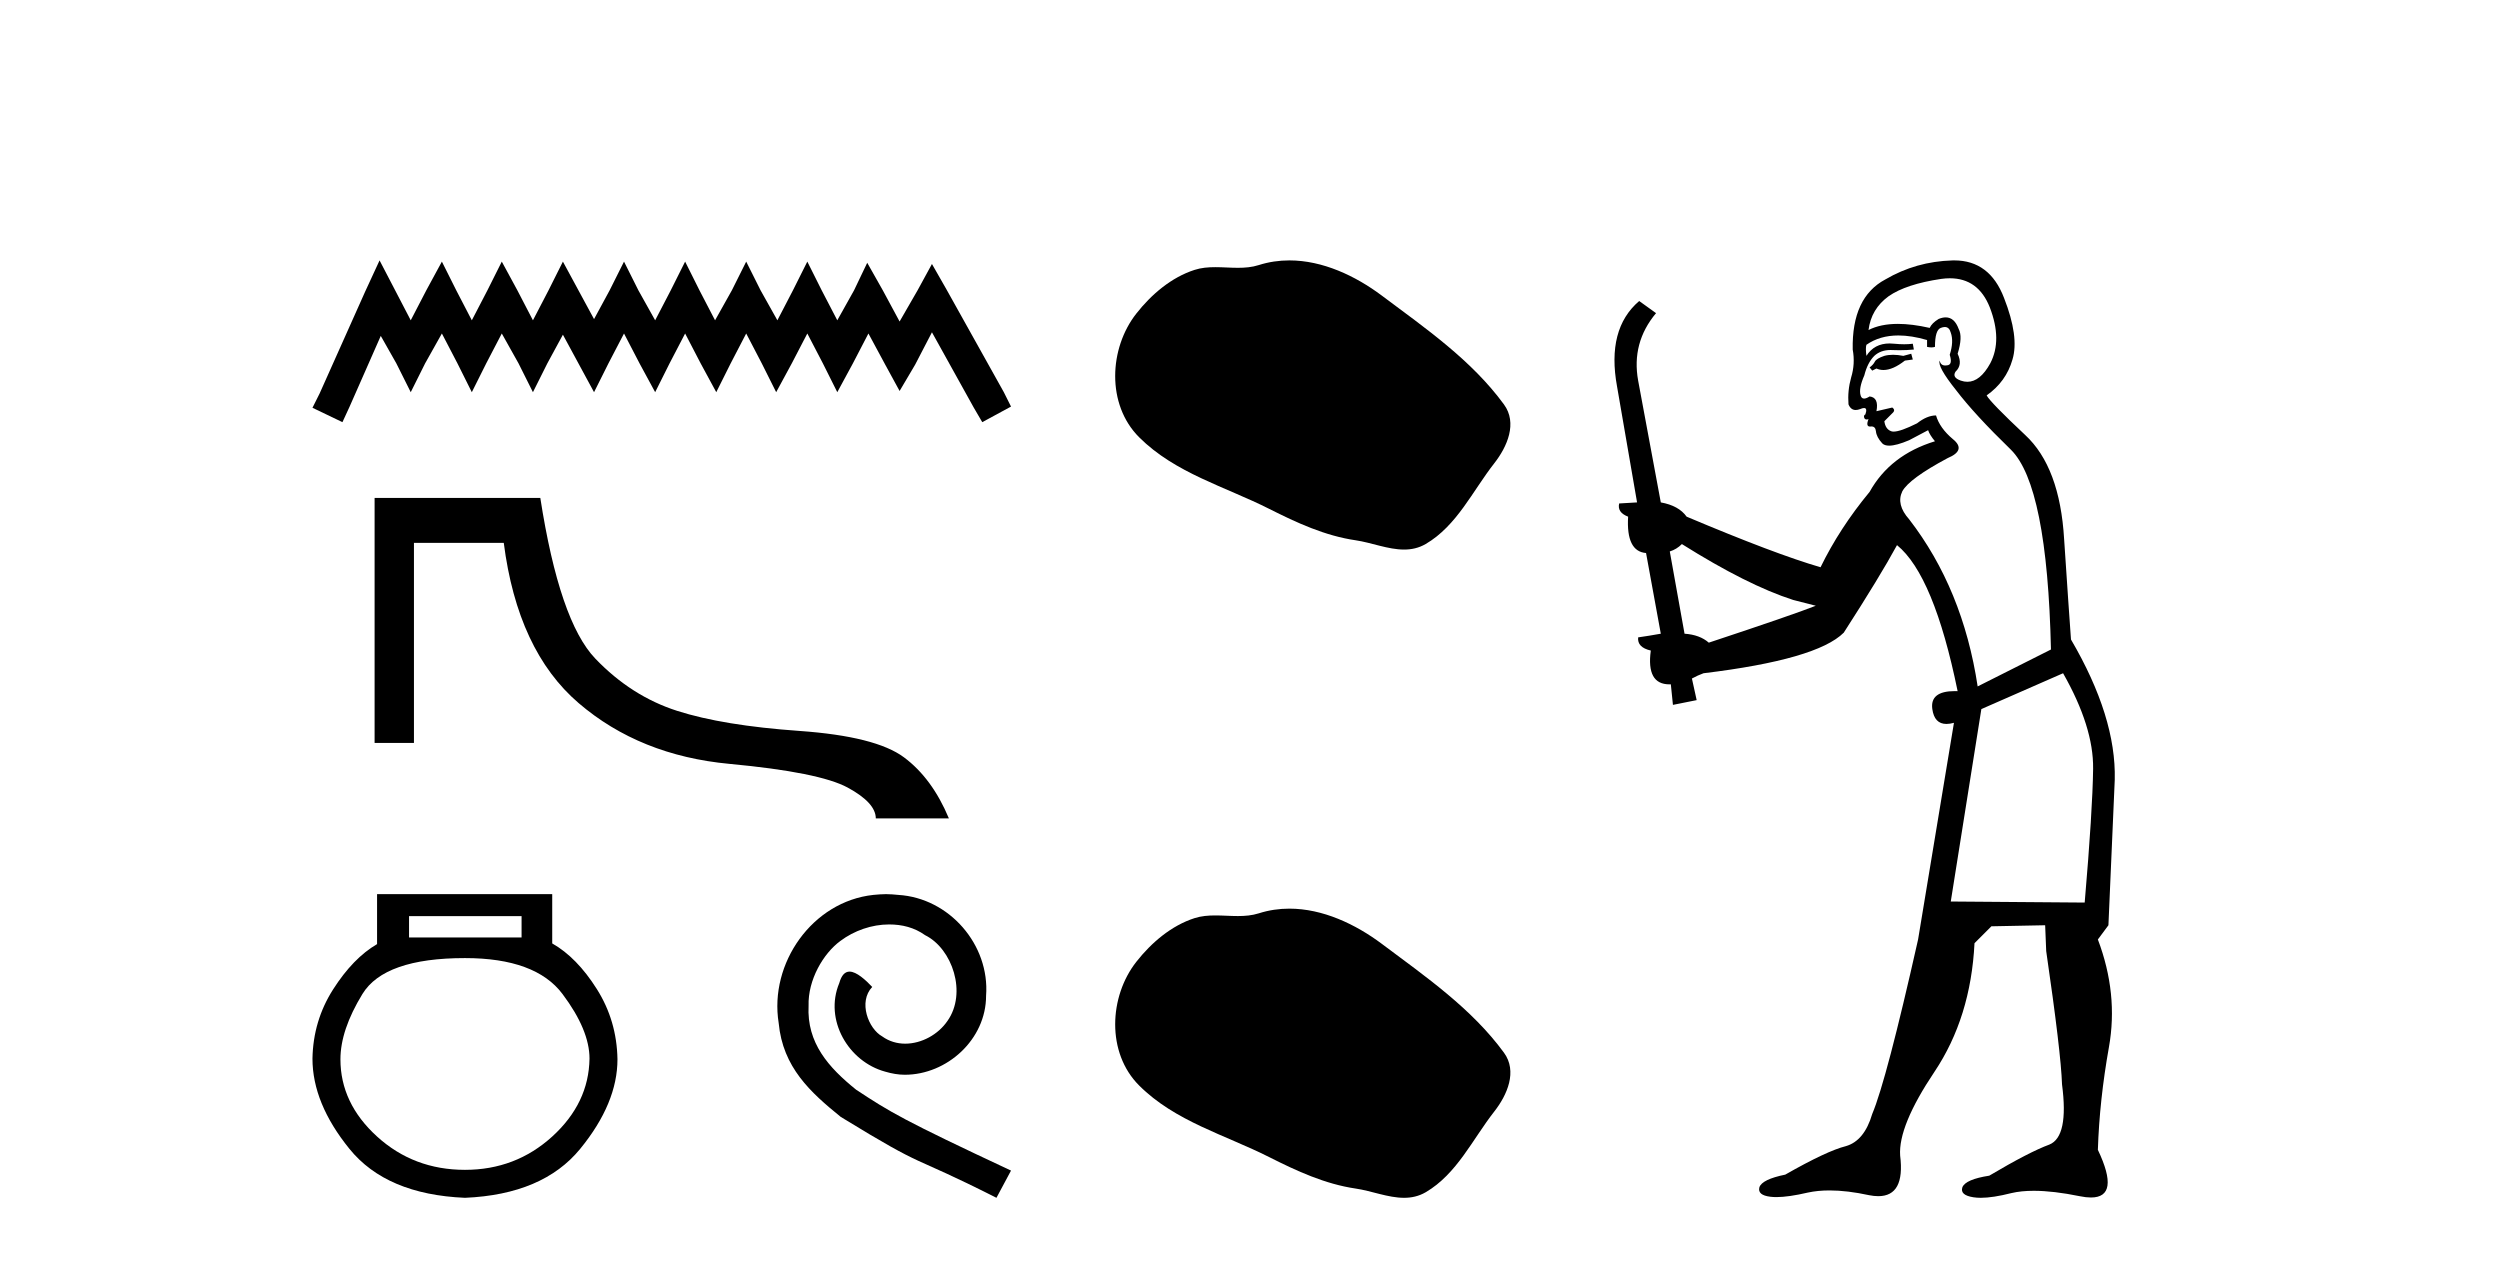
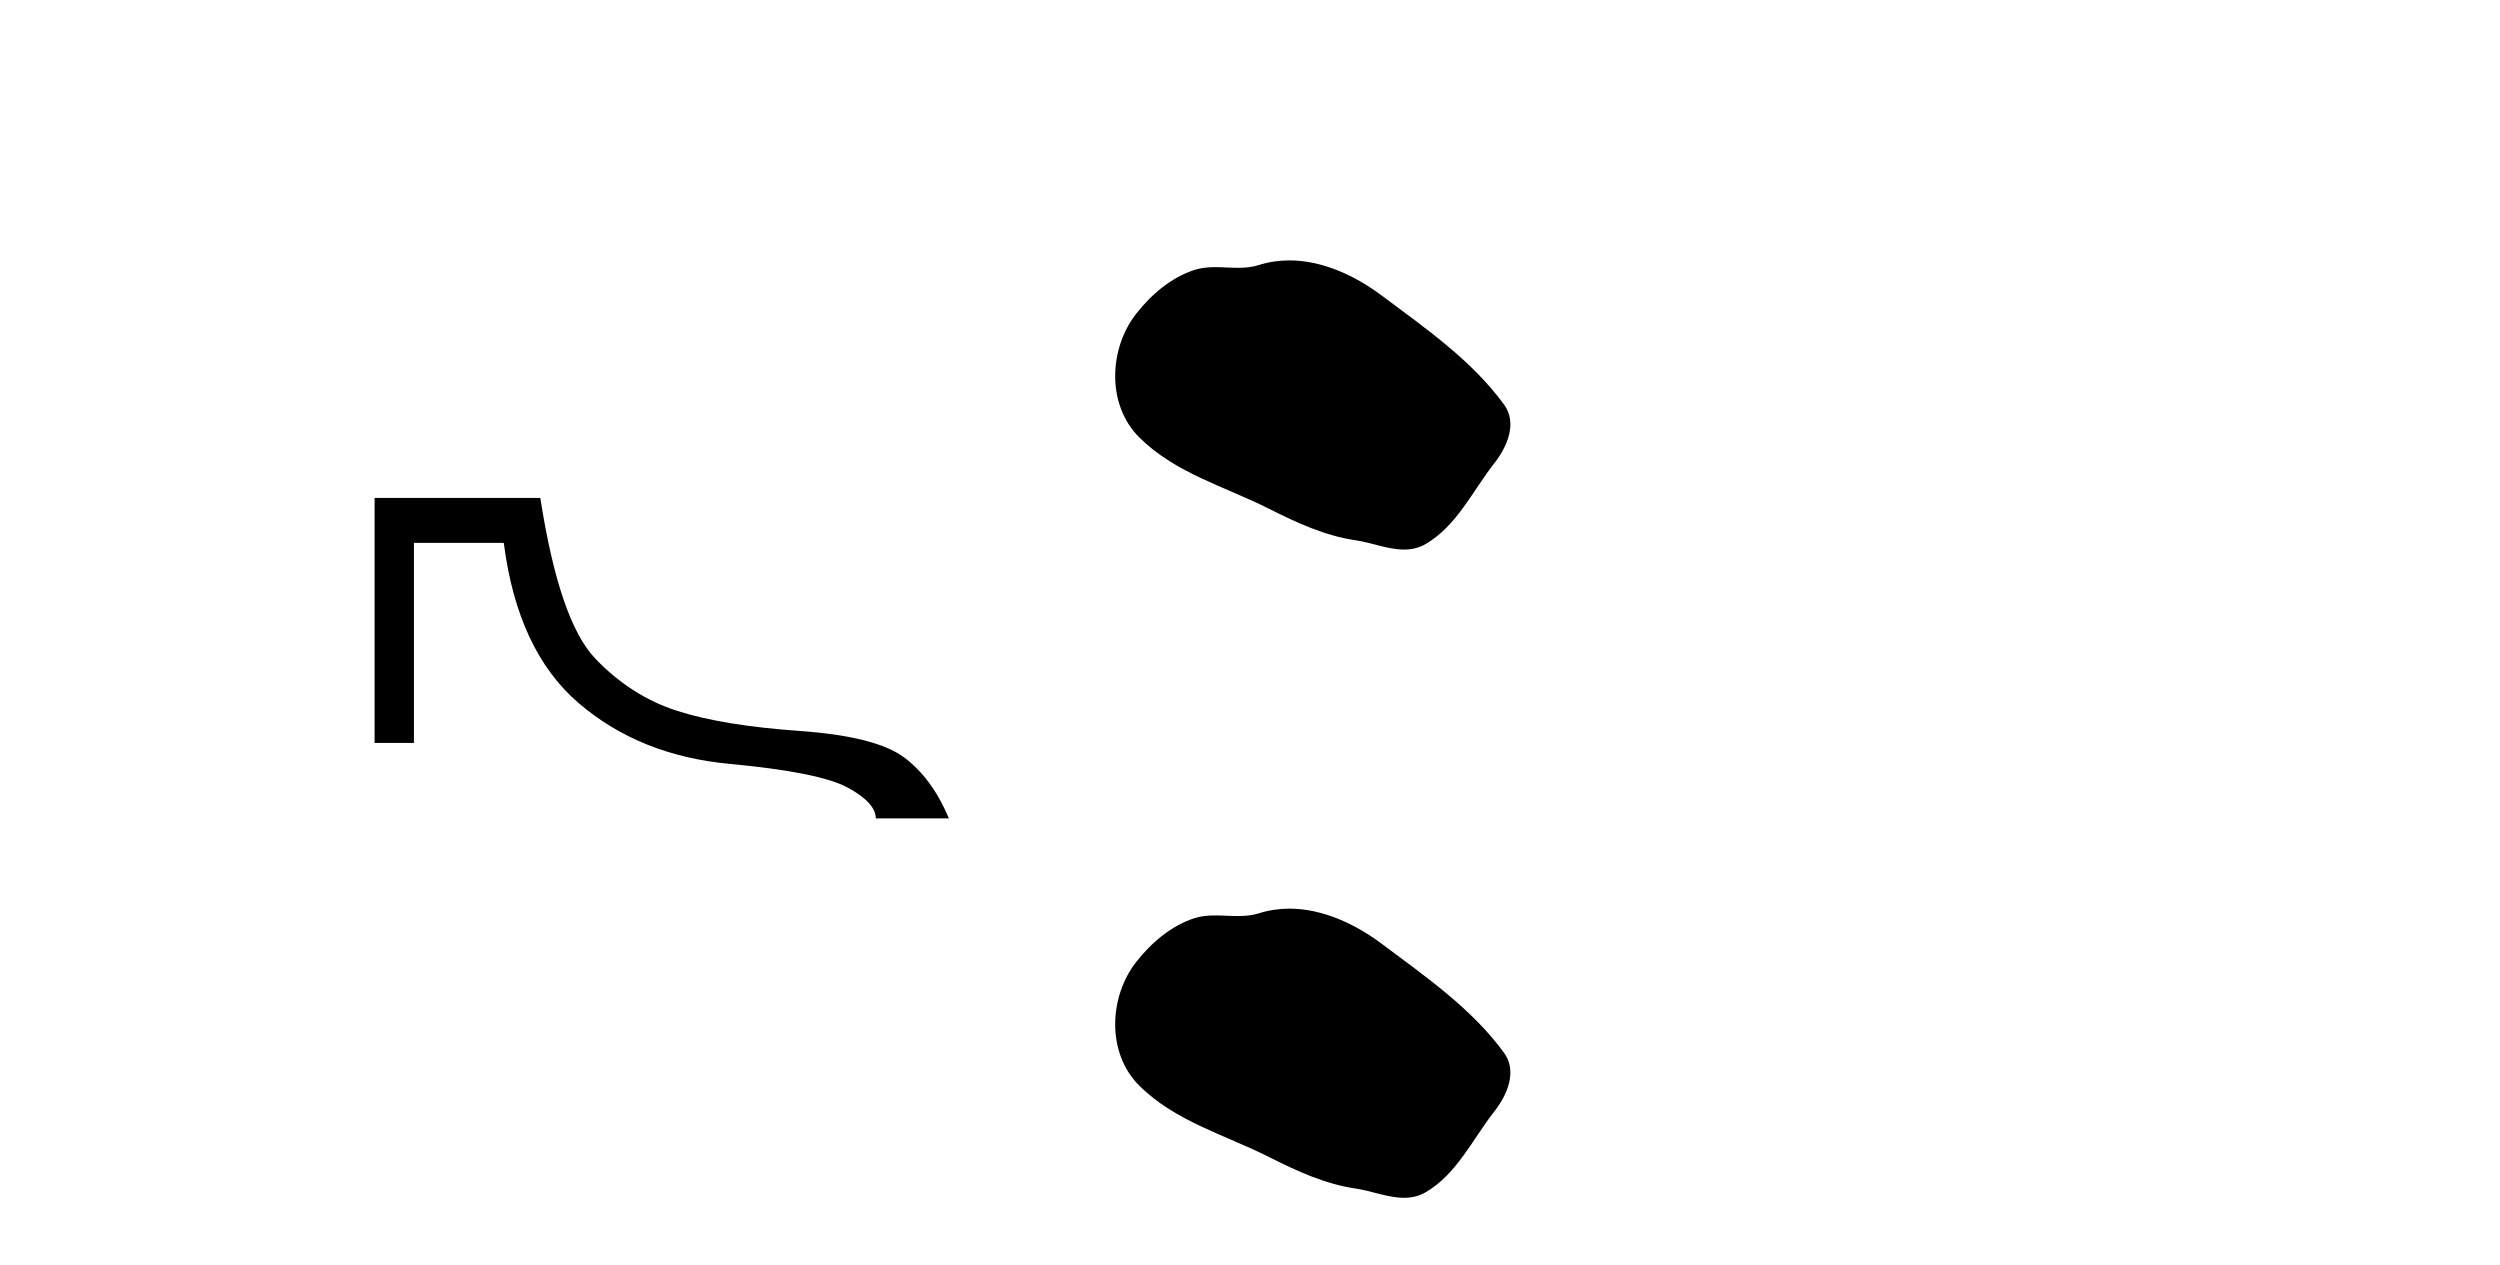
<svg xmlns="http://www.w3.org/2000/svg" width="81.0" height="41.0">
-   <path d="M 12.298 8.437 L 11.832 9.446 L 10.357 12.746 L 10.124 13.212 L 11.095 13.678 L 11.328 13.173 L 12.337 10.883 L 12.842 11.775 L 13.308 12.707 L 13.773 11.775 L 14.317 10.805 L 14.822 11.775 L 15.287 12.707 L 15.753 11.775 L 16.258 10.805 L 16.801 11.775 L 17.267 12.707 L 17.733 11.775 L 18.238 10.844 L 18.742 11.775 L 19.247 12.707 L 19.713 11.775 L 20.218 10.805 L 20.722 11.775 L 21.227 12.707 L 21.693 11.775 L 22.198 10.805 L 22.702 11.775 L 23.207 12.707 L 23.673 11.775 L 24.177 10.805 L 24.682 11.775 L 25.148 12.707 L 25.653 11.775 L 26.157 10.805 L 26.662 11.775 L 27.128 12.707 L 27.633 11.775 L 28.137 10.805 L 28.681 11.814 L 29.147 12.668 L 29.651 11.814 L 30.195 10.766 L 31.553 13.212 L 31.825 13.678 L 32.757 13.173 L 32.524 12.707 L 30.661 9.369 L 30.195 8.553 L 29.729 9.407 L 29.147 10.417 L 28.603 9.407 L 28.098 8.514 L 27.671 9.407 L 27.128 10.378 L 26.623 9.407 L 26.157 8.476 L 25.691 9.407 L 25.187 10.378 L 24.643 9.407 L 24.177 8.476 L 23.712 9.407 L 23.168 10.378 L 22.663 9.407 L 22.198 8.476 L 21.732 9.407 L 21.227 10.378 L 20.684 9.407 L 20.218 8.476 L 19.752 9.407 L 19.247 10.339 L 18.742 9.407 L 18.238 8.476 L 17.772 9.407 L 17.267 10.378 L 16.763 9.407 L 16.258 8.476 L 15.792 9.407 L 15.287 10.378 L 14.783 9.407 L 14.317 8.476 L 13.812 9.407 L 13.308 10.378 L 12.803 9.407 L 12.298 8.437 Z" style="fill:#000000;stroke:none" />
  <path d="M 12.137 16.132 L 12.137 24.071 L 13.412 24.071 L 13.412 17.588 L 16.322 17.588 C 16.62 19.917 17.428 21.648 18.748 22.78 C 20.068 23.912 21.699 24.569 23.64 24.75 C 25.581 24.931 26.855 25.187 27.464 25.517 C 28.072 25.847 28.376 26.18 28.376 26.516 L 30.744 26.516 C 30.382 25.649 29.896 24.989 29.288 24.537 C 28.68 24.084 27.551 23.799 25.901 23.682 C 24.251 23.566 22.931 23.349 21.941 23.032 C 20.951 22.715 20.068 22.152 19.292 21.343 C 18.515 20.535 17.92 18.797 17.506 16.132 Z" style="fill:#000000;stroke:none" />
-   <path d="M 16.899 29.683 L 16.899 30.373 L 13.253 30.373 L 13.253 29.683 ZM 15.065 31.042 Q 17.352 31.042 18.226 32.207 Q 19.1 33.372 19.1 34.3 Q 19.078 35.745 17.892 36.824 Q 16.705 37.903 15.065 37.903 Q 13.404 37.903 12.217 36.824 Q 11.03 35.745 11.03 34.321 Q 11.03 33.372 11.742 32.207 Q 12.454 31.042 15.065 31.042 ZM 12.217 28.97 L 12.217 30.589 Q 11.44 31.042 10.793 32.056 Q 10.146 33.07 10.124 34.3 Q 10.124 35.745 11.322 37.223 Q 12.519 38.701 15.065 38.809 Q 17.59 38.701 18.798 37.223 Q 20.006 35.745 20.006 34.321 Q 19.985 33.07 19.337 32.045 Q 18.69 31.02 17.892 30.567 L 17.892 28.97 Z" style="fill:#000000;stroke:none" />
-   <path d="M 28.707 28.97 C 28.57 28.97 28.434 28.983 28.297 28.995 C 26.322 29.207 24.918 31.207 25.229 33.145 C 25.365 34.586 26.26 35.393 27.241 36.188 C 30.161 37.977 29.341 37.319 32.285 38.809 L 32.757 37.927 C 29.254 36.288 28.831 36.027 27.738 35.306 C 26.844 34.586 26.136 33.791 26.198 32.586 C 26.173 31.753 26.67 30.896 27.229 30.486 C 27.676 30.151 28.247 29.952 28.806 29.952 C 29.229 29.952 29.626 30.051 29.974 30.3 C 30.856 30.735 31.341 32.176 30.695 33.082 C 30.397 33.517 29.862 33.815 29.328 33.815 C 29.067 33.815 28.806 33.741 28.583 33.579 C 28.136 33.331 27.8 32.461 28.26 31.977 C 28.049 31.753 27.751 31.48 27.527 31.48 C 27.378 31.48 27.266 31.592 27.192 31.853 C 26.695 33.045 27.49 34.399 28.682 34.722 C 28.893 34.784 29.105 34.822 29.316 34.822 C 30.682 34.822 31.949 33.679 31.949 32.263 C 32.074 30.61 30.757 29.095 29.105 28.995 C 28.98 28.983 28.844 28.97 28.707 28.97 Z" style="fill:#000000;stroke:none" />
  <path d="M 41.776 8.437 C 41.445 8.437 41.113 8.484 40.785 8.588 C 40.564 8.659 40.337 8.677 40.108 8.677 C 39.864 8.677 39.618 8.656 39.375 8.656 C 39.146 8.656 38.92 8.674 38.702 8.745 C 37.951 8.987 37.305 9.539 36.819 10.157 C 35.933 11.281 35.843 13.104 36.909 14.168 C 38.073 15.33 39.696 15.767 41.122 16.487 C 42.014 16.937 42.931 17.361 43.928 17.506 C 44.436 17.581 44.973 17.806 45.492 17.806 C 45.73 17.806 45.965 17.758 46.192 17.626 C 47.205 17.033 47.712 15.906 48.414 15.011 C 48.837 14.471 49.169 13.707 48.729 13.105 C 47.681 11.67 46.186 10.637 44.773 9.579 C 43.914 8.935 42.852 8.437 41.776 8.437 Z" style="fill:#000000;stroke:none" />
  <path d="M 41.776 29.44 C 41.445 29.44 41.113 29.487 40.785 29.592 C 40.564 29.662 40.337 29.68 40.108 29.68 C 39.864 29.68 39.618 29.66 39.375 29.66 C 39.146 29.66 38.92 29.678 38.702 29.748 C 37.951 29.99 37.305 30.542 36.819 31.16 C 35.933 32.284 35.843 34.108 36.909 35.171 C 38.073 36.334 39.696 36.77 41.122 37.49 C 42.014 37.94 42.931 38.364 43.928 38.51 C 44.436 38.584 44.973 38.809 45.492 38.809 C 45.73 38.809 45.965 38.761 46.192 38.629 C 47.205 38.036 47.712 36.909 48.414 36.014 C 48.837 35.475 49.169 34.71 48.729 34.108 C 47.681 32.673 46.186 31.641 44.773 30.582 C 43.914 29.939 42.852 29.44 41.776 29.44 Z" style="fill:#000000;stroke:none" />
-   <path d="M 61.924 11.461 L 61.668 11.53 Q 61.488 11.495 61.335 11.495 Q 61.181 11.495 61.053 11.53 Q 60.797 11.615 60.745 11.717 Q 60.694 11.82 60.575 11.905 L 60.66 12.008 L 60.797 11.94 Q 60.904 11.988 61.025 11.988 Q 61.329 11.988 61.719 11.683 L 61.975 11.649 L 61.924 11.461 ZM 63.173 9.016 Q 64.096 9.016 64.469 9.958 Q 64.879 11.017 64.486 11.769 Q 64.158 12.37 63.743 12.37 Q 63.639 12.37 63.53 12.332 Q 63.239 12.23 63.359 12.042 Q 63.598 11.82 63.427 11.461 Q 63.598 10.915 63.461 10.658 Q 63.324 10.283 63.04 10.283 Q 62.936 10.283 62.812 10.334 Q 62.59 10.47 62.522 10.624 Q 61.949 10.494 61.492 10.494 Q 60.927 10.494 60.54 10.693 Q 60.626 10.009 61.19 9.599 Q 61.753 9.206 62.898 9.036 Q 63.041 9.016 63.173 9.016 ZM 54.493 17.628 Q 56.612 18.96 58.098 19.438 L 58.832 19.626 Q 58.098 19.917 55.365 20.822 Q 55.074 20.566 54.579 20.532 L 54.101 17.867 Q 54.323 17.799 54.493 17.628 ZM 63.012 10.595 Q 63.156 10.595 63.205 10.778 Q 63.308 11.068 63.171 11.495 Q 63.274 11.82 63.086 11.837 Q 63.054 11.842 63.027 11.842 Q 62.875 11.842 62.847 11.683 L 62.847 11.683 Q 62.761 11.871 63.376 12.64 Q 63.974 13.426 65.153 14.57 Q 66.331 15.732 66.451 21.044 L 64.076 22.24 Q 63.598 19.08 61.856 16.825 Q 61.429 16.347 61.634 15.92 Q 61.856 15.51 63.103 14.843 Q 63.718 14.587 63.274 14.228 Q 62.847 13.87 62.727 13.46 Q 62.437 13.46 62.112 13.716 Q 61.576 13.984 61.354 13.984 Q 61.308 13.984 61.275 13.972 Q 61.087 13.904 61.053 13.648 L 61.309 13.391 Q 61.429 13.289 61.309 13.204 L 60.797 13.323 Q 60.882 12.879 60.575 12.845 Q 60.467 12.914 60.397 12.914 Q 60.312 12.914 60.284 12.811 Q 60.216 12.589 60.404 12.162 Q 60.506 11.752 60.728 11.53 Q 60.933 11.34 61.255 11.34 Q 61.282 11.34 61.309 11.342 Q 61.429 11.347 61.546 11.347 Q 61.782 11.347 62.009 11.325 L 61.975 11.137 Q 61.847 11.154 61.698 11.154 Q 61.548 11.154 61.377 11.137 Q 61.298 11.128 61.224 11.128 Q 60.725 11.128 60.472 11.53 Q 60.438 11.273 60.472 11.171 Q 60.904 10.869 61.508 10.869 Q 61.93 10.869 62.437 11.017 L 62.437 11.239 Q 62.513 11.256 62.577 11.256 Q 62.642 11.256 62.693 11.239 Q 62.693 10.693 62.881 10.624 Q 62.954 10.595 63.012 10.595 ZM 66.844 21.813 Q 67.834 23.555 67.817 24.905 Q 67.8 26.254 67.544 29.243 L 63.205 29.209 L 64.196 22.974 L 66.844 21.813 ZM 63.32 8.437 Q 63.288 8.437 63.256 8.438 Q 62.078 8.472 61.087 9.053 Q 59.994 9.633 60.028 11.325 Q 60.113 11.786 59.977 12.23 Q 59.857 12.657 59.891 13.101 Q 59.965 13.284 60.125 13.284 Q 60.189 13.284 60.267 13.255 Q 60.347 13.22 60.395 13.22 Q 60.511 13.22 60.438 13.426 Q 60.37 13.46 60.404 13.545 Q 60.427 13.591 60.48 13.591 Q 60.506 13.591 60.54 13.579 L 60.54 13.579 Q 60.444 13.82 60.588 13.82 Q 60.598 13.82 60.609 13.819 Q 60.623 13.817 60.636 13.817 Q 60.764 13.817 60.78 13.972 Q 60.797 14.16 60.985 14.365 Q 61.058 14.439 61.209 14.439 Q 61.441 14.439 61.856 14.263 L 62.471 13.938 Q 62.522 14.092 62.693 14.297 Q 61.241 14.741 60.575 15.937 Q 59.601 17.115 58.986 18.379 Q 57.517 17.952 54.647 16.74 Q 54.391 16.381 53.81 16.278 L 53.076 12.332 Q 52.854 11.102 53.656 10.146 L 53.11 9.753 Q 52.051 10.658 52.392 12.52 L 53.041 16.278 L 52.461 16.312 Q 52.392 16.603 52.751 16.74 Q 52.683 17.867 53.332 17.918 L 53.81 20.532 Q 53.434 20.6 53.076 20.651 Q 53.041 20.976 53.486 21.078 Q 53.336 22.173 54.088 22.173 Q 54.111 22.173 54.135 22.172 L 54.203 22.838 L 54.972 22.684 L 54.818 21.984 Q 55.006 21.881 55.194 21.813 Q 58.866 21.369 59.738 20.498 Q 60.916 18.67 61.463 17.662 Q 62.659 18.636 63.427 22.394 Q 63.38 22.392 63.335 22.392 Q 62.526 22.392 62.607 22.974 Q 62.674 23.456 63.065 23.456 Q 63.174 23.456 63.308 23.419 L 63.308 23.419 L 62.146 30.439 Q 61.121 35 60.66 36.093 Q 60.404 36.964 59.806 37.135 Q 59.191 37.289 57.842 38.058 Q 57.09 38.211 57.004 38.468 Q 56.936 38.724 57.363 38.775 Q 57.451 38.786 57.557 38.786 Q 57.945 38.786 58.576 38.639 Q 58.897 38.57 59.278 38.57 Q 59.85 38.57 60.558 38.724 Q 60.72 38.756 60.857 38.756 Q 61.728 38.756 61.565 37.443 Q 61.497 36.486 62.676 34.727 Q 63.854 32.967 63.974 30.559 L 64.521 30.012 L 66.263 29.978 L 66.297 30.815 Q 66.775 34.095 66.81 35.137 Q 67.032 36.828 66.4 37.084 Q 65.75 37.323 64.452 38.092 Q 63.684 38.211 63.581 38.468 Q 63.496 38.724 63.94 38.792 Q 64.047 38.809 64.177 38.809 Q 64.568 38.809 65.17 38.656 Q 65.485 38.582 65.895 38.582 Q 66.529 38.582 67.39 38.758 Q 67.59 38.799 67.746 38.799 Q 68.706 38.799 67.971 37.255 Q 68.022 35.649 68.33 33.924 Q 68.637 32.199 67.971 30.439 L 68.313 29.978 L 68.518 25.263 Q 68.569 23.231 67.1 20.72 Q 67.032 19.797 66.878 17.474 Q 66.741 15.134 65.614 14.092 Q 64.486 13.033 64.367 12.811 Q 64.999 12.367 65.204 11.649 Q 65.426 10.915 64.93 9.651 Q 64.465 8.437 63.32 8.437 Z" style="fill:#000000;stroke:none" />
</svg>